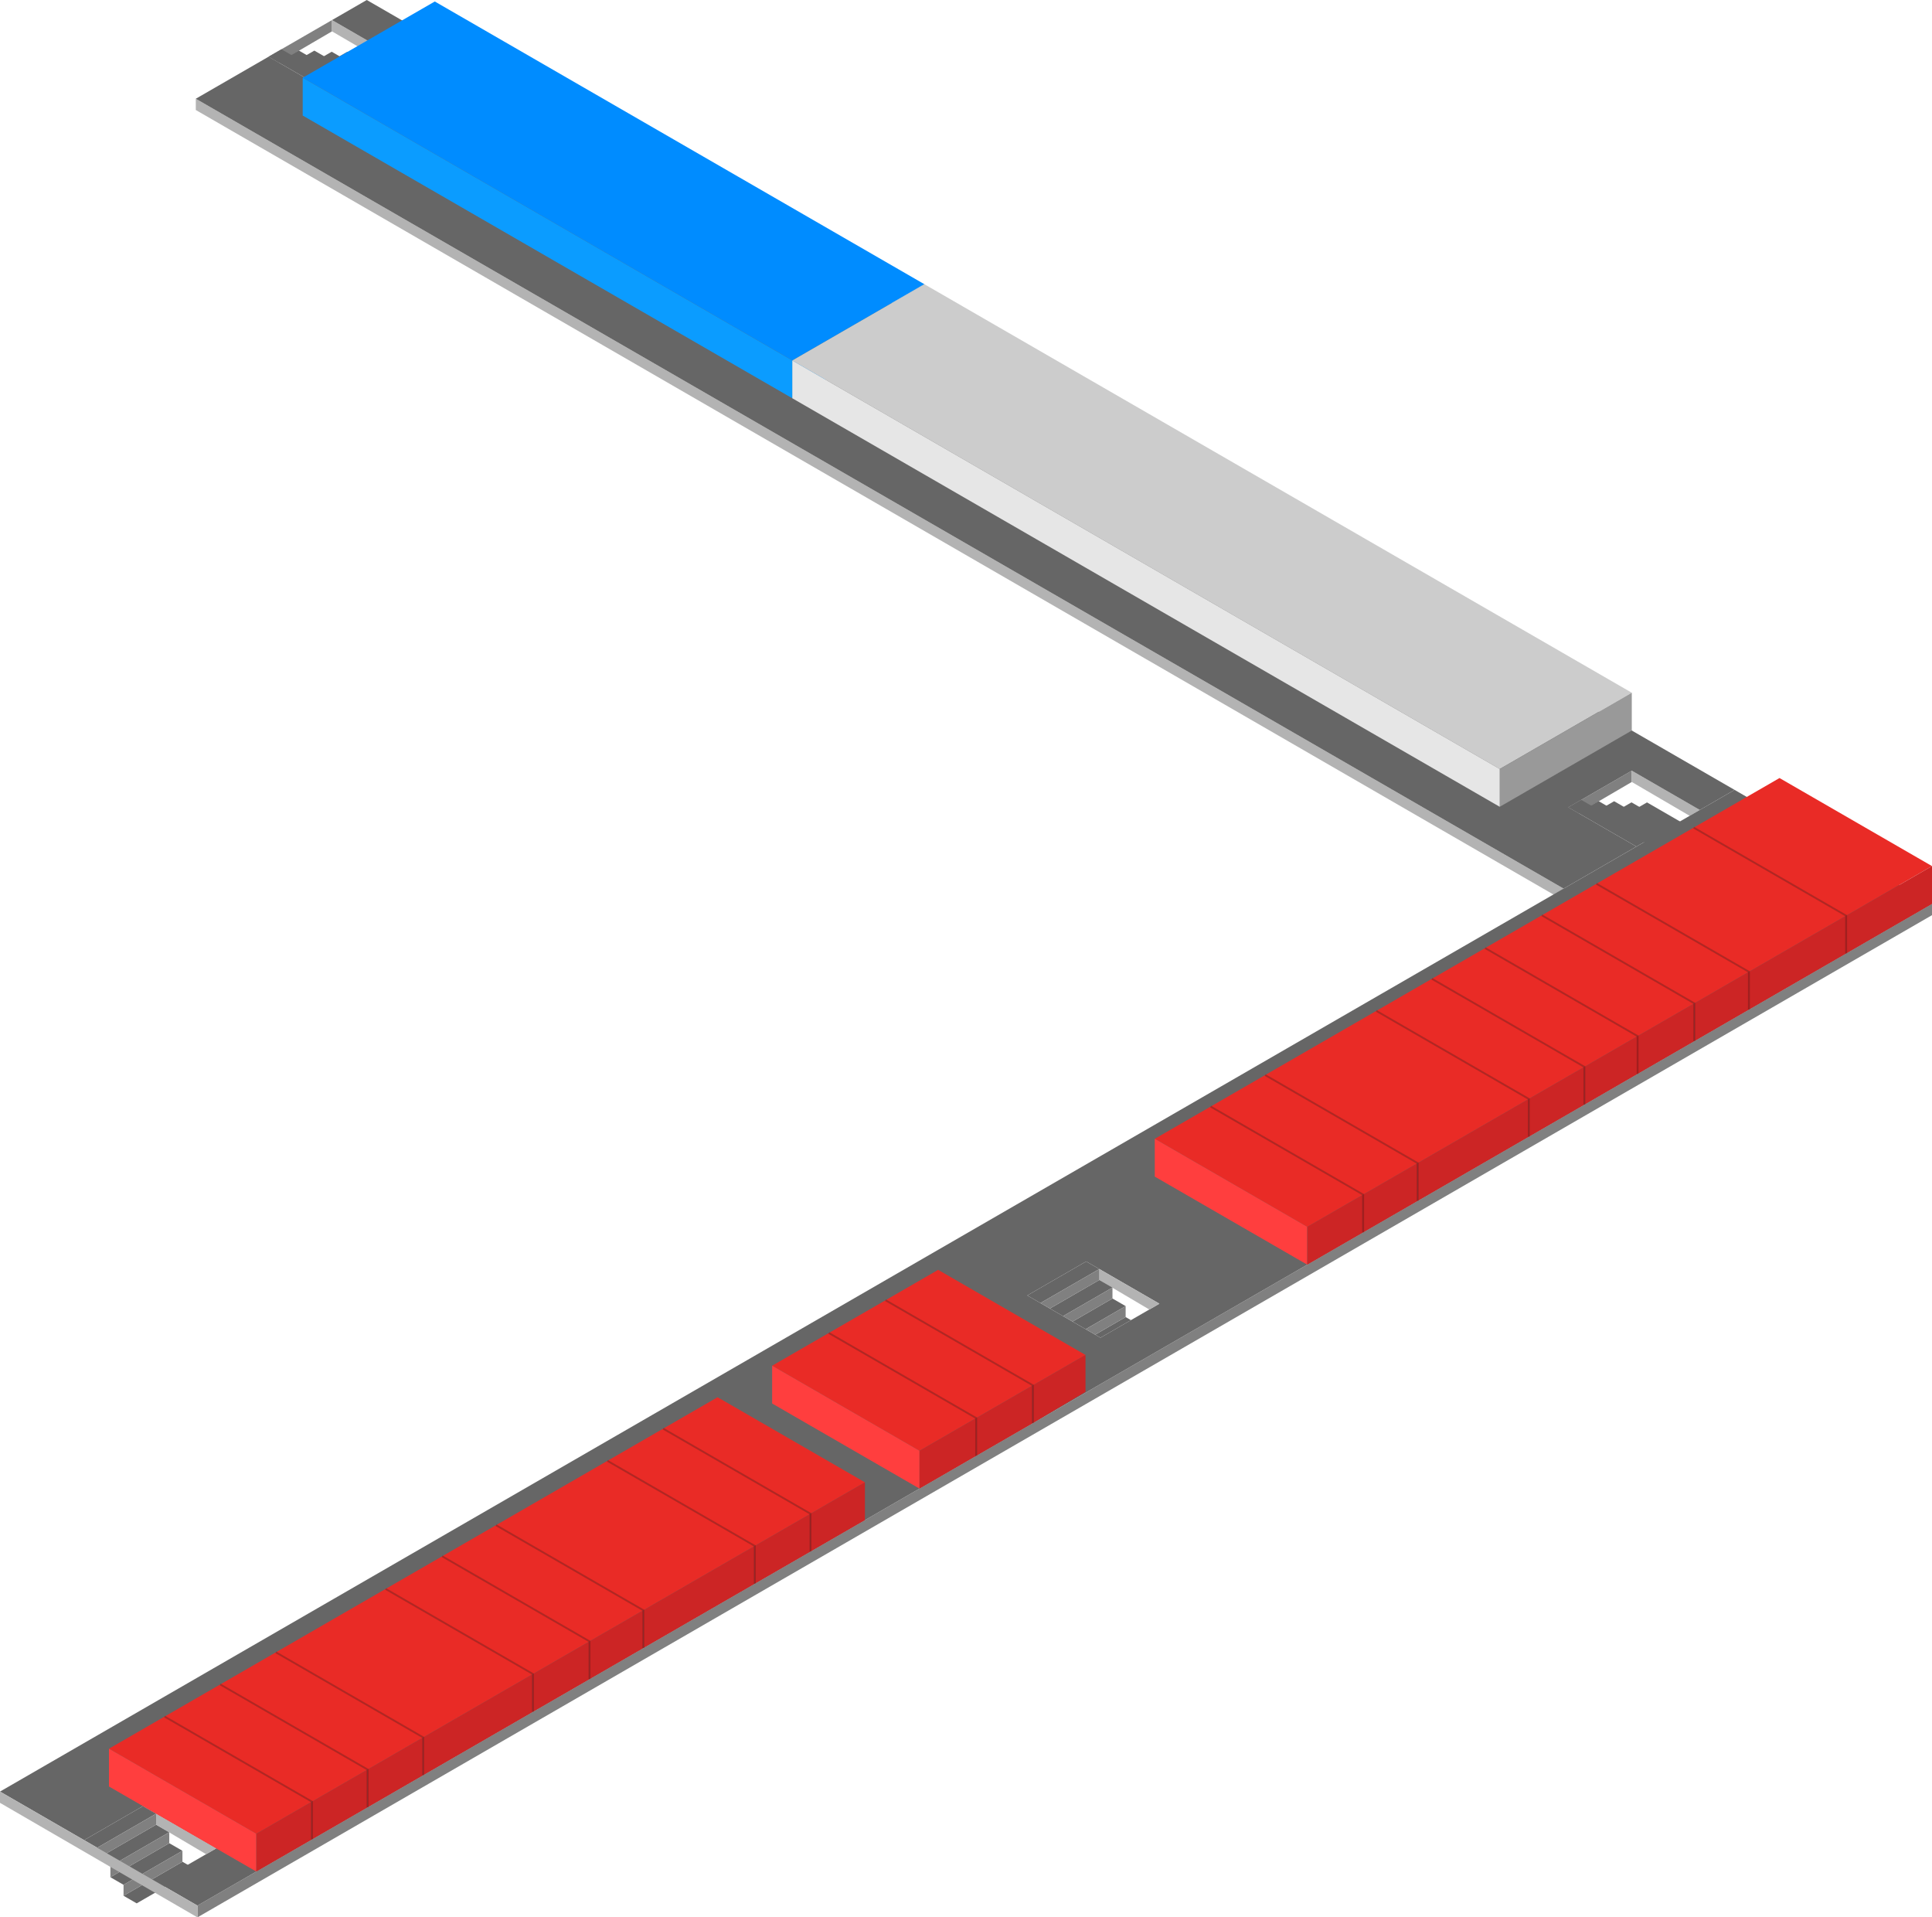
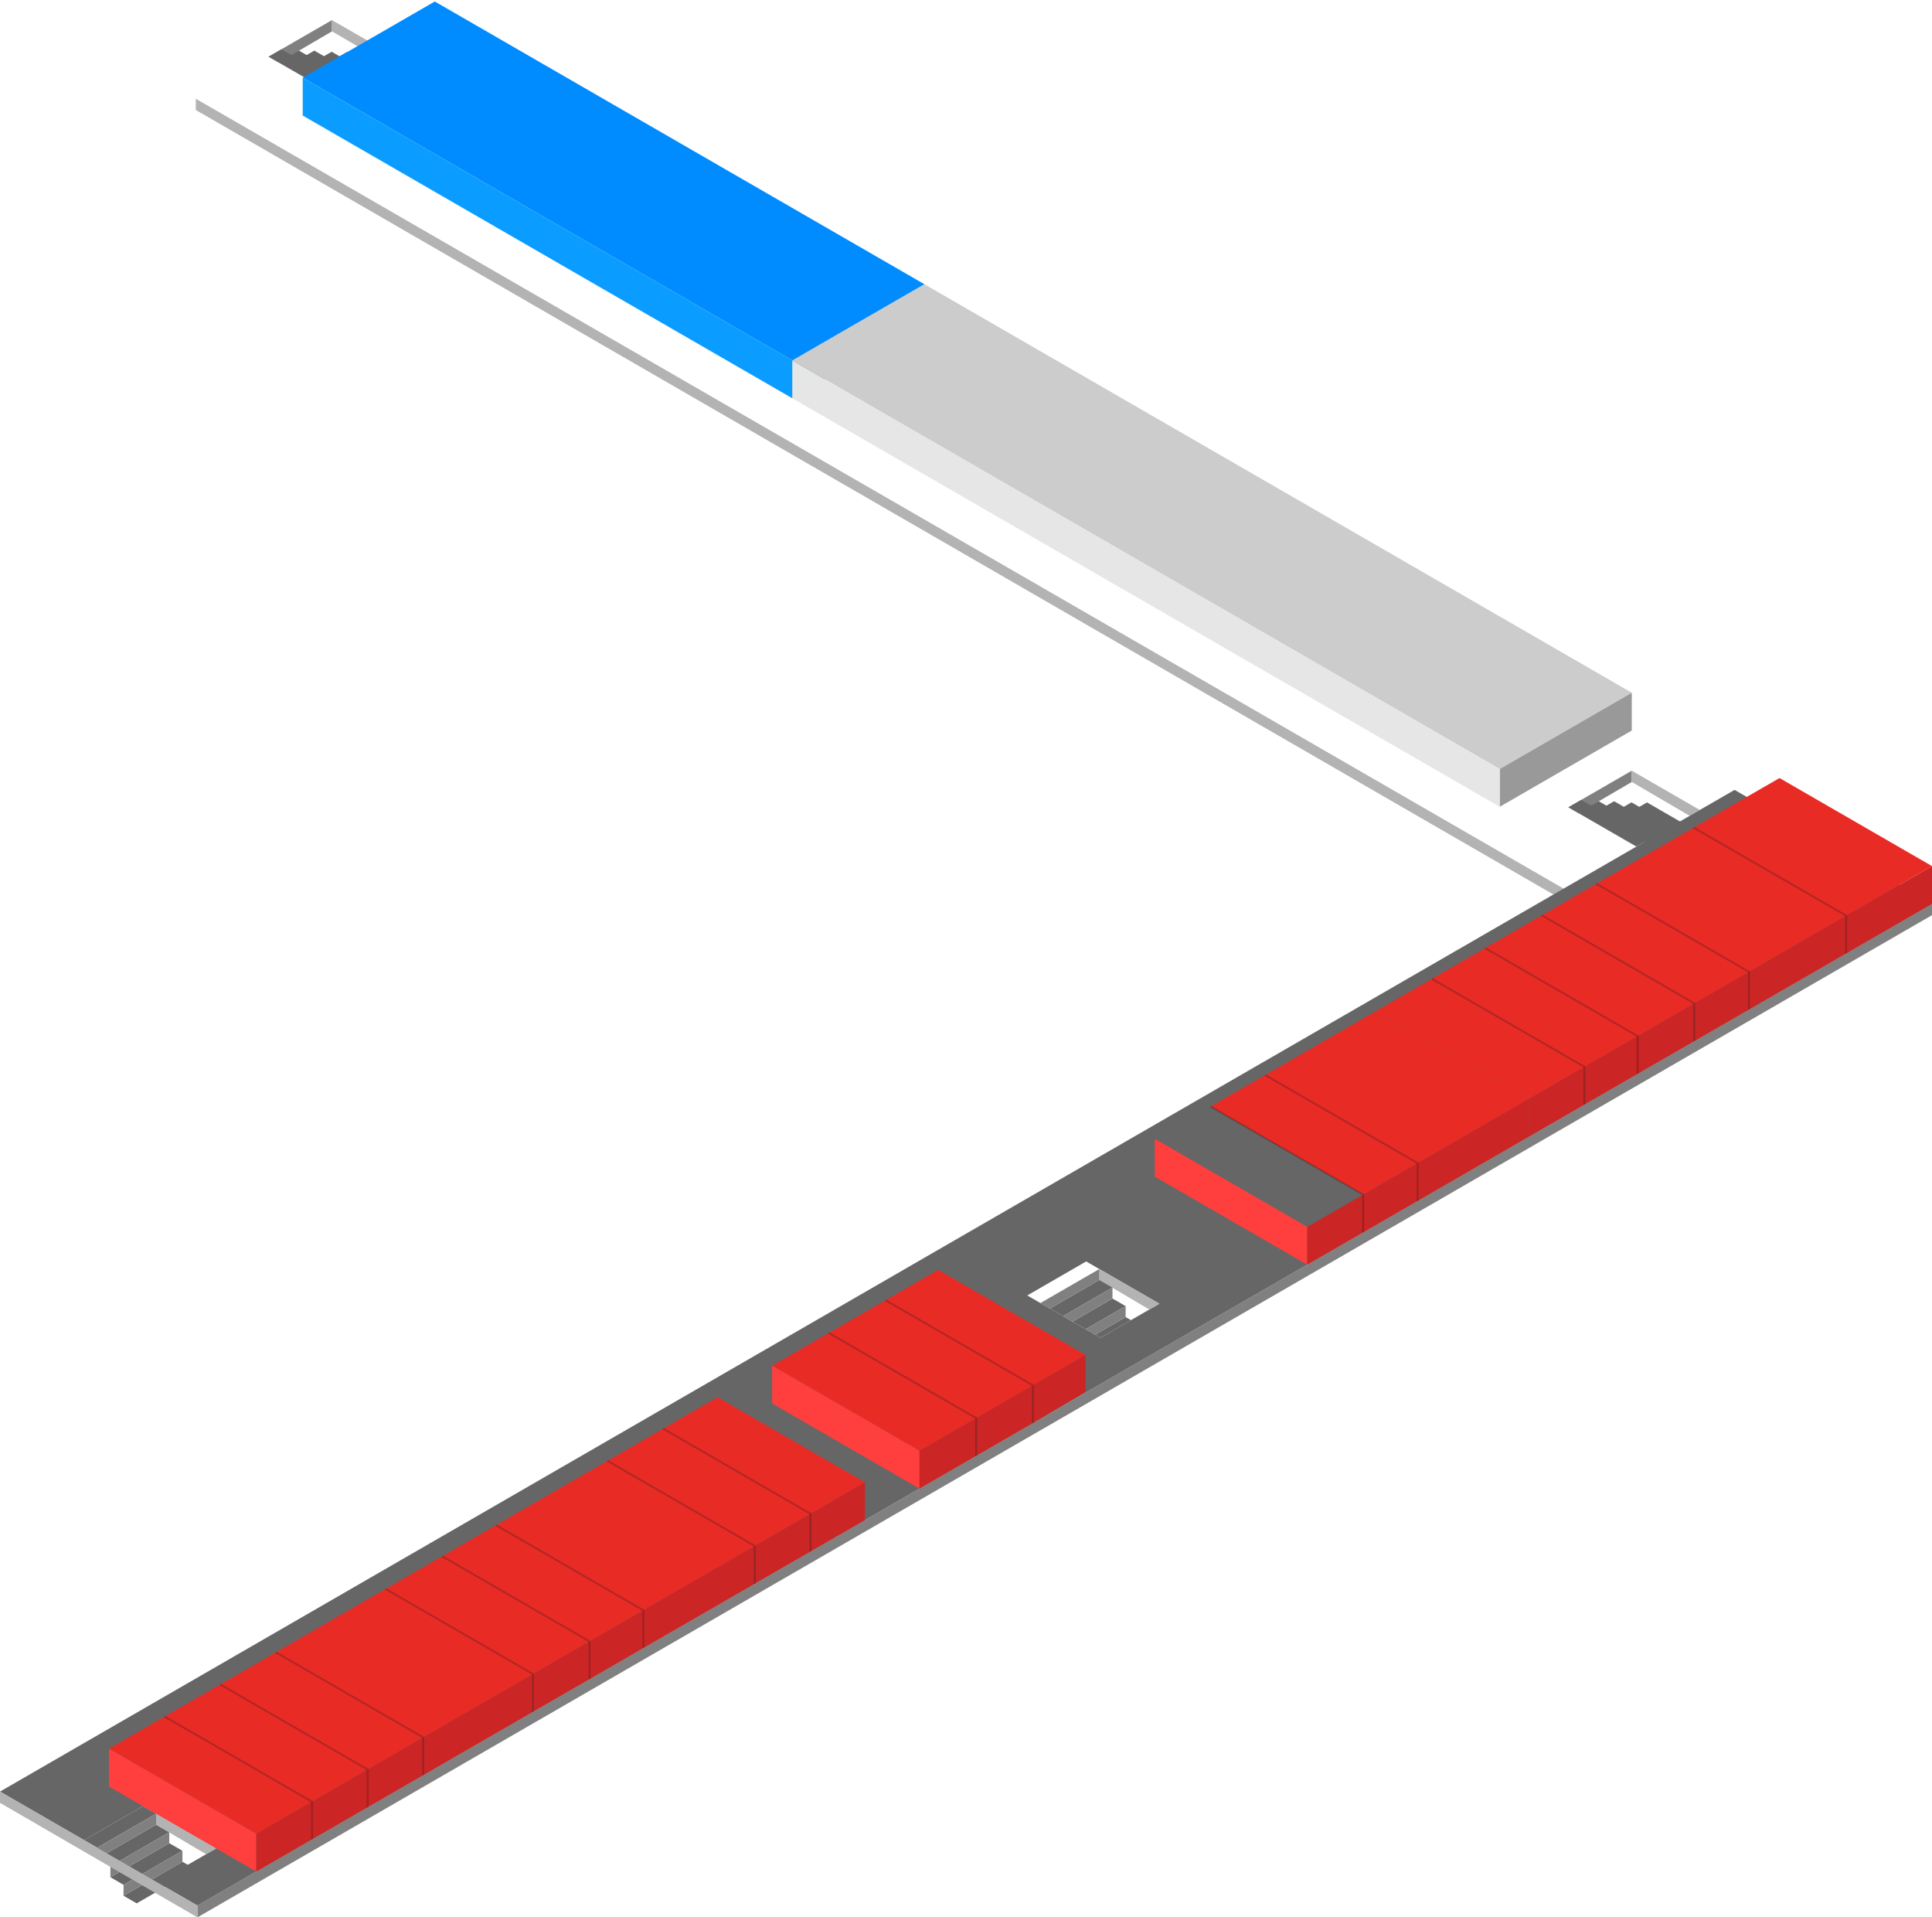
<svg xmlns="http://www.w3.org/2000/svg" viewBox="0 0 1022.64 1014.65">
  <defs>
    <style>.cls-1{fill:gray;}.cls-2{fill:#666;}.cls-3{fill:#b3b3b3;}.cls-4{fill:#e92b26;}.cls-5{fill:#008cff;}.cls-6{fill:#ff3e3e;}.cls-7{fill:#cc2525;}.cls-8{fill:#007bce;}.cls-9{fill:#0b9cff;}.cls-10{fill:#ccc;}.cls-11{fill:#999;}.cls-12{fill:#e6e6e6;}.cls-13{fill:none;stroke:#000;stroke-miterlimit:10;opacity:0.2;}</style>
  </defs>
  <title>Ресурс 166</title>
  <g id="Слой_2" data-name="Слой 2">
    <g id="Слой_1-2" data-name="Слой 1">
      <polygon class="cls-1" points="147.52 33.09 175.73 16.59 175.73 10.63 142.17 30 147.52 33.09" />
      <polygon class="cls-2" points="148.98 26.07 184.98 46.85 178.17 50.78 142.17 30 148.98 26.07" />
      <polygon class="cls-2" points="158.17 26.74 194.17 47.53 187.36 51.46 151.36 30.67 158.17 26.74" />
      <polygon class="cls-2" points="166.38 26.78 202.38 47.56 195.58 51.49 159.58 30.71 166.38 26.78" />
      <polygon class="cls-2" points="175.57 27.38 211.57 48.16 204.77 52.09 168.77 31.31 175.57 27.38" />
      <polygon class="cls-2" points="183.79 27.42 219.79 48.2 212.98 52.13 176.98 31.35 183.79 27.42" />
      <polygon class="cls-3" points="206.38 34.51 175.73 16.59 175.73 10.63 211.73 31.41 206.38 34.51" />
      <polygon class="cls-1" points="835.52 430.3 863.73 413.81 863.73 407.84 830.17 427.22 835.52 430.3" />
      <polygon class="cls-2" points="836.98 423.29 872.98 444.07 866.17 448 830.17 427.22 836.98 423.29" />
      <polygon class="cls-2" points="846.17 423.96 882.17 444.74 875.37 448.67 839.37 427.89 846.17 423.96" />
      <polygon class="cls-2" points="854.38 424 890.38 444.78 883.58 448.71 847.58 427.93 854.38 424" />
      <polygon class="cls-2" points="863.57 424.6 899.57 445.38 892.77 449.31 856.77 428.53 863.57 424.6" />
      <polygon class="cls-2" points="871.79 424.63 907.79 445.42 900.98 449.35 864.98 428.56 871.79 424.63" />
      <polygon class="cls-3" points="894.38 431.73 863.73 413.81 863.73 407.84 899.73 428.63 894.38 431.73" />
      <polygon class="cls-3" points="827.64 476.48 103.64 58.21 103.64 52.25 827.64 470.25 827.64 476.48" />
      <polygon class="cls-1" points="104.5 1014.65 1022.64 484.3 1022.64 478.33 104.5 1008.42 104.5 1014.65" />
      <path class="cls-2" d="M918.14,418,0,948.09l104.5,60.33,918.14-530.09ZM83.25,996.15,44.5,973.78l31.18-18,38.75,22.37ZM582.5,707.91l-38.75-22.37,31.18-18,38.75,22.37Z" />
      <polygon class="cls-2" points="82.64 959.8 51.46 977.8 44.5 973.78 75.68 955.78 82.64 959.8" />
      <polygon class="cls-2" points="89.6 969.61 58.43 987.61 51.46 983.59 82.64 965.59 89.6 969.61" />
      <polygon class="cls-2" points="96.57 979.42 65.39 997.42 58.43 993.4 89.6 975.4 96.57 979.42" />
      <polygon class="cls-2" points="103.53 989.24 72.35 1007.24 65.39 1003.22 96.57 985.22 103.53 989.24" />
      <polygon class="cls-1" points="82.64 959.8 82.64 965.59 51.46 983.59 51.46 977.8 82.64 959.8" />
      <polygon class="cls-1" points="89.6 969.61 89.6 975.4 58.43 993.4 58.43 987.61 89.6 969.61" />
      <polygon class="cls-1" points="96.57 979.42 96.57 985.22 65.39 1003.22 65.39 997.42 96.57 979.42" />
      <polygon class="cls-3" points="104.5 1014.65 0 954.05 0 948.09 104.5 1008.42 104.5 1014.65" />
      <polygon class="cls-3" points="109.1 981.23 82.64 965.59 82.64 959.8 114.43 978.15 109.1 981.23" />
      <polygon class="cls-3" points="608.35 692.99 581.89 677.35 581.89 671.56 613.68 689.91 608.35 692.99" />
-       <polygon class="cls-2" points="581.89 671.56 550.71 689.56 543.75 685.54 574.93 667.54 581.89 671.56" />
      <polygon class="cls-2" points="588.85 681.37 562.69 696.48 555.73 692.45 581.89 677.35 588.85 681.37" />
      <polygon class="cls-2" points="595.82 691.18 574.67 703.39 567.71 699.37 588.85 687.16 595.82 691.18" />
      <polygon class="cls-2" points="598.63 698.6 582.5 707.91 579.69 706.29 595.82 696.98 598.63 698.6" />
      <polygon class="cls-1" points="581.89 671.56 581.89 677.35 555.73 692.45 550.71 689.56 581.89 671.56" />
      <polygon class="cls-1" points="588.85 681.37 588.85 687.16 567.71 699.37 562.69 696.48 588.85 681.37" />
      <polygon class="cls-1" points="595.82 691.18 595.82 696.98 579.69 706.29 574.67 703.39 595.82 691.18" />
      <polygon class="cls-4" points="165.12 953.42 135.68 970.42 57.68 925.39 87.12 908.39 165.12 953.42" />
      <polygon class="cls-4" points="194.57 936.42 165.12 953.42 87.12 908.39 116.57 891.39 194.57 936.42" />
      <polygon class="cls-4" points="224.01 919.42 194.57 936.42 116.57 891.39 146.01 874.39 224.01 919.42" />
      <polygon class="cls-4" points="282.1 885.88 224.01 919.42 146.01 874.39 204.1 840.85 282.1 885.88" />
      <polygon class="cls-4" points="312.04 868.6 282.1 885.88 204.1 840.85 234.04 823.57 312.04 868.6" />
      <polygon class="cls-4" points="340.54 852.14 312.04 868.6 234.04 823.57 262.54 807.11 340.54 852.14" />
      <polygon class="cls-4" points="399.52 818.09 340.54 852.14 262.54 807.11 321.52 773.06 399.52 818.09" />
      <polygon class="cls-4" points="429.01 801.07 399.52 818.09 321.52 773.06 351.01 756.03 429.01 801.07" />
      <polygon class="cls-4" points="457.82 784.43 429.01 801.07 351.01 756.03 379.82 739.4 457.82 784.43" />
      <polygon class="cls-4" points="516.71 750.43 486.71 767.75 408.71 722.72 438.71 705.4 516.71 750.43" />
      <polygon class="cls-4" points="546.72 733.1 516.71 750.43 438.71 705.4 468.72 688.07 546.72 733.1" />
      <polygon class="cls-4" points="574.57 717.03 546.72 733.1 468.72 688.07 496.57 671.99 574.57 717.03" />
-       <polygon class="cls-4" points="721.53 632.18 691.95 649.25 611.24 602.65 640.81 585.58 721.53 632.18" />
      <polygon class="cls-4" points="750.39 615.52 721.53 632.18 640.81 585.58 669.67 568.91 750.39 615.52" />
      <polygon class="cls-4" points="809.22 581.55 750.39 615.52 669.67 568.91 728.5 534.95 809.22 581.55" />
      <polygon class="cls-4" points="838.64 564.57 809.22 581.55 728.5 534.95 757.92 517.97 838.64 564.57" />
      <polygon class="cls-4" points="866.8 548.3 838.64 564.57 757.92 517.97 786.09 501.7 866.8 548.3" />
      <polygon class="cls-4" points="896.83 530.97 866.8 548.3 786.09 501.7 816.11 484.37 896.83 530.97" />
      <polygon class="cls-4" points="925.73 514.28 896.83 530.97 816.11 484.37 845.02 467.68 925.73 514.28" />
      <polygon class="cls-4" points="977.2 484.57 925.73 514.28 845.02 467.68 896.48 437.97 977.2 484.57" />
      <polygon class="cls-4" points="1022.64 458.33 977.2 484.57 896.48 437.97 941.92 411.73 1022.64 458.33" />
      <polygon class="cls-2" points="887.5 435.69 866.17 448 866.17 448 887.5 435.69" />
-       <path class="cls-2" d="M899.73,428.63,918.14,418,194.14,0l-90.5,52.25,724,418L866.17,448l-36-20.78,33.56-19.38ZM178.17,50.78,142.17,30l33.56-19.38,36,20.79Z" />
      <polygon class="cls-5" points="489.28 150.4 230.14 0.79 160.23 41.14 419.38 190.76 489.28 150.4" />
      <polygon class="cls-6" points="57.68 945.39 57.68 925.39 135.68 970.42 135.68 990.42 57.68 945.39" />
      <polygon class="cls-7" points="165.12 953.42 165.12 973.42 135.68 990.42 135.68 970.42 165.12 953.42" />
      <polygon class="cls-7" points="165.12 973.42 165.12 953.42 194.57 936.42 194.57 956.42 165.12 973.42" />
      <polygon class="cls-7" points="194.57 956.42 194.57 936.42 224.01 919.42 224.01 939.42 194.57 956.42" />
      <polygon class="cls-7" points="224.01 919.42 282.1 885.88 282.1 905.88 224.01 939.42 224.01 919.42" />
      <polygon class="cls-7" points="282.1 905.88 282.1 885.88 312.04 868.6 312.04 888.6 282.1 905.88" />
      <polygon class="cls-7" points="312.04 888.6 312.04 868.6 340.54 852.14 340.54 872.14 312.04 888.6" />
      <polygon class="cls-7" points="340.54 872.14 340.54 852.14 399.52 818.09 399.52 838.09 340.54 872.14" />
      <polygon class="cls-7" points="399.52 838.09 399.52 818.09 429.01 801.07 429.01 821.07 399.52 838.09" />
      <polygon class="cls-7" points="429.01 821.07 429.01 801.07 457.82 784.43 457.82 804.43 429.01 821.07" />
      <polygon class="cls-6" points="408.71 722.72 408.71 742.72 486.71 787.75 486.71 767.75 408.71 722.72" />
      <polygon class="cls-7" points="516.71 750.43 516.71 770.43 486.71 787.75 486.71 767.75 516.71 750.43" />
      <polygon class="cls-7" points="516.71 770.43 516.71 750.43 546.72 733.1 546.72 753.1 516.71 770.43" />
      <polygon class="cls-7" points="546.72 753.1 546.72 733.1 574.57 717.03 574.57 736.58 546.72 753.1" />
      <polygon class="cls-6" points="611.24 622.65 611.24 602.65 691.95 649.25 691.95 669.25 611.24 622.65" />
      <polygon class="cls-7" points="691.95 649.25 721.53 632.18 721.53 652.18 691.95 669.25 691.95 649.25" />
      <polygon class="cls-7" points="721.53 632.18 750.39 615.52 750.39 635.52 721.53 652.18 721.53 632.18" />
      <polygon class="cls-7" points="750.39 635.52 750.39 615.52 809.22 581.55 809.22 601.55 750.39 635.52" />
      <polygon class="cls-7" points="809.22 601.55 809.22 581.55 838.64 564.57 838.64 584.57 809.22 601.55" />
      <polygon class="cls-7" points="838.64 584.57 838.64 564.57 866.8 548.3 866.8 568.3 838.64 584.57" />
      <polygon class="cls-7" points="866.8 568.3 866.8 548.3 896.83 530.97 896.83 550.97 866.8 568.3" />
      <polygon class="cls-7" points="896.83 550.97 896.83 530.97 925.73 514.28 925.73 534.28 896.83 550.97" />
      <polygon class="cls-7" points="925.73 534.28 925.73 514.28 977.2 484.57 977.2 504.57 925.73 534.28" />
      <polygon class="cls-7" points="977.2 504.57 977.2 484.57 1022.64 458.33 1022.64 478.33 977.2 504.57" />
      <polygon class="cls-8" points="489.28 150.4 489.28 170.4 419.38 210.76 419.38 190.76 489.28 150.4" />
      <polygon class="cls-9" points="160.23 61.14 160.23 41.14 419.38 190.76 419.38 210.76 160.23 61.14" />
      <polygon class="cls-10" points="863.73 366.59 489.28 150.4 419.38 190.76 793.83 406.95 863.73 366.59" />
      <polygon class="cls-11" points="863.73 366.59 863.73 386.59 793.83 426.95 793.83 406.95 863.73 366.59" />
      <polygon class="cls-12" points="419.38 210.76 419.38 190.76 793.83 406.95 793.83 426.95 419.38 210.76" />
      <polyline class="cls-13" points="896.48 437.97 977.2 484.57 977.2 504.57" />
      <polyline class="cls-13" points="845.02 467.68 925.73 514.28 925.73 534.28" />
      <polyline class="cls-13" points="816.11 484.37 896.83 530.97 896.83 550.97" />
      <polyline class="cls-13" points="786.09 501.7 866.8 548.3 866.8 568.3" />
      <polyline class="cls-13" points="757.92 517.97 838.64 564.57 838.64 584.57" />
-       <polyline class="cls-13" points="728.5 534.95 809.22 581.55 809.22 601.55" />
      <polyline class="cls-13" points="669.67 568.91 750.39 615.52 750.39 635.52" />
      <polyline class="cls-13" points="640.81 585.58 721.53 632.18 721.53 652.18" />
      <polyline class="cls-13" points="468.72 688.07 546.72 733.1 546.72 753.1" />
      <polyline class="cls-13" points="438.71 705.4 516.71 750.43 516.71 770.43" />
      <polyline class="cls-13" points="351.01 756.03 429.01 801.07 429.01 821.07" />
      <polyline class="cls-13" points="321.52 773.06 399.52 818.09 399.52 838.09" />
      <polyline class="cls-13" points="262.54 807.11 340.54 852.14 340.54 872.14" />
      <polyline class="cls-13" points="234.04 823.57 312.04 868.6 312.04 888.6" />
      <polyline class="cls-13" points="204.1 840.85 282.1 885.88 282.1 905.88" />
      <polyline class="cls-13" points="146.01 874.39 224.01 919.42 224.01 939.42" />
      <polyline class="cls-13" points="116.57 891.39 194.57 936.42 194.57 956.42" />
      <polyline class="cls-13" points="87.12 908.39 165.12 953.42 165.12 973.42" />
    </g>
  </g>
</svg>